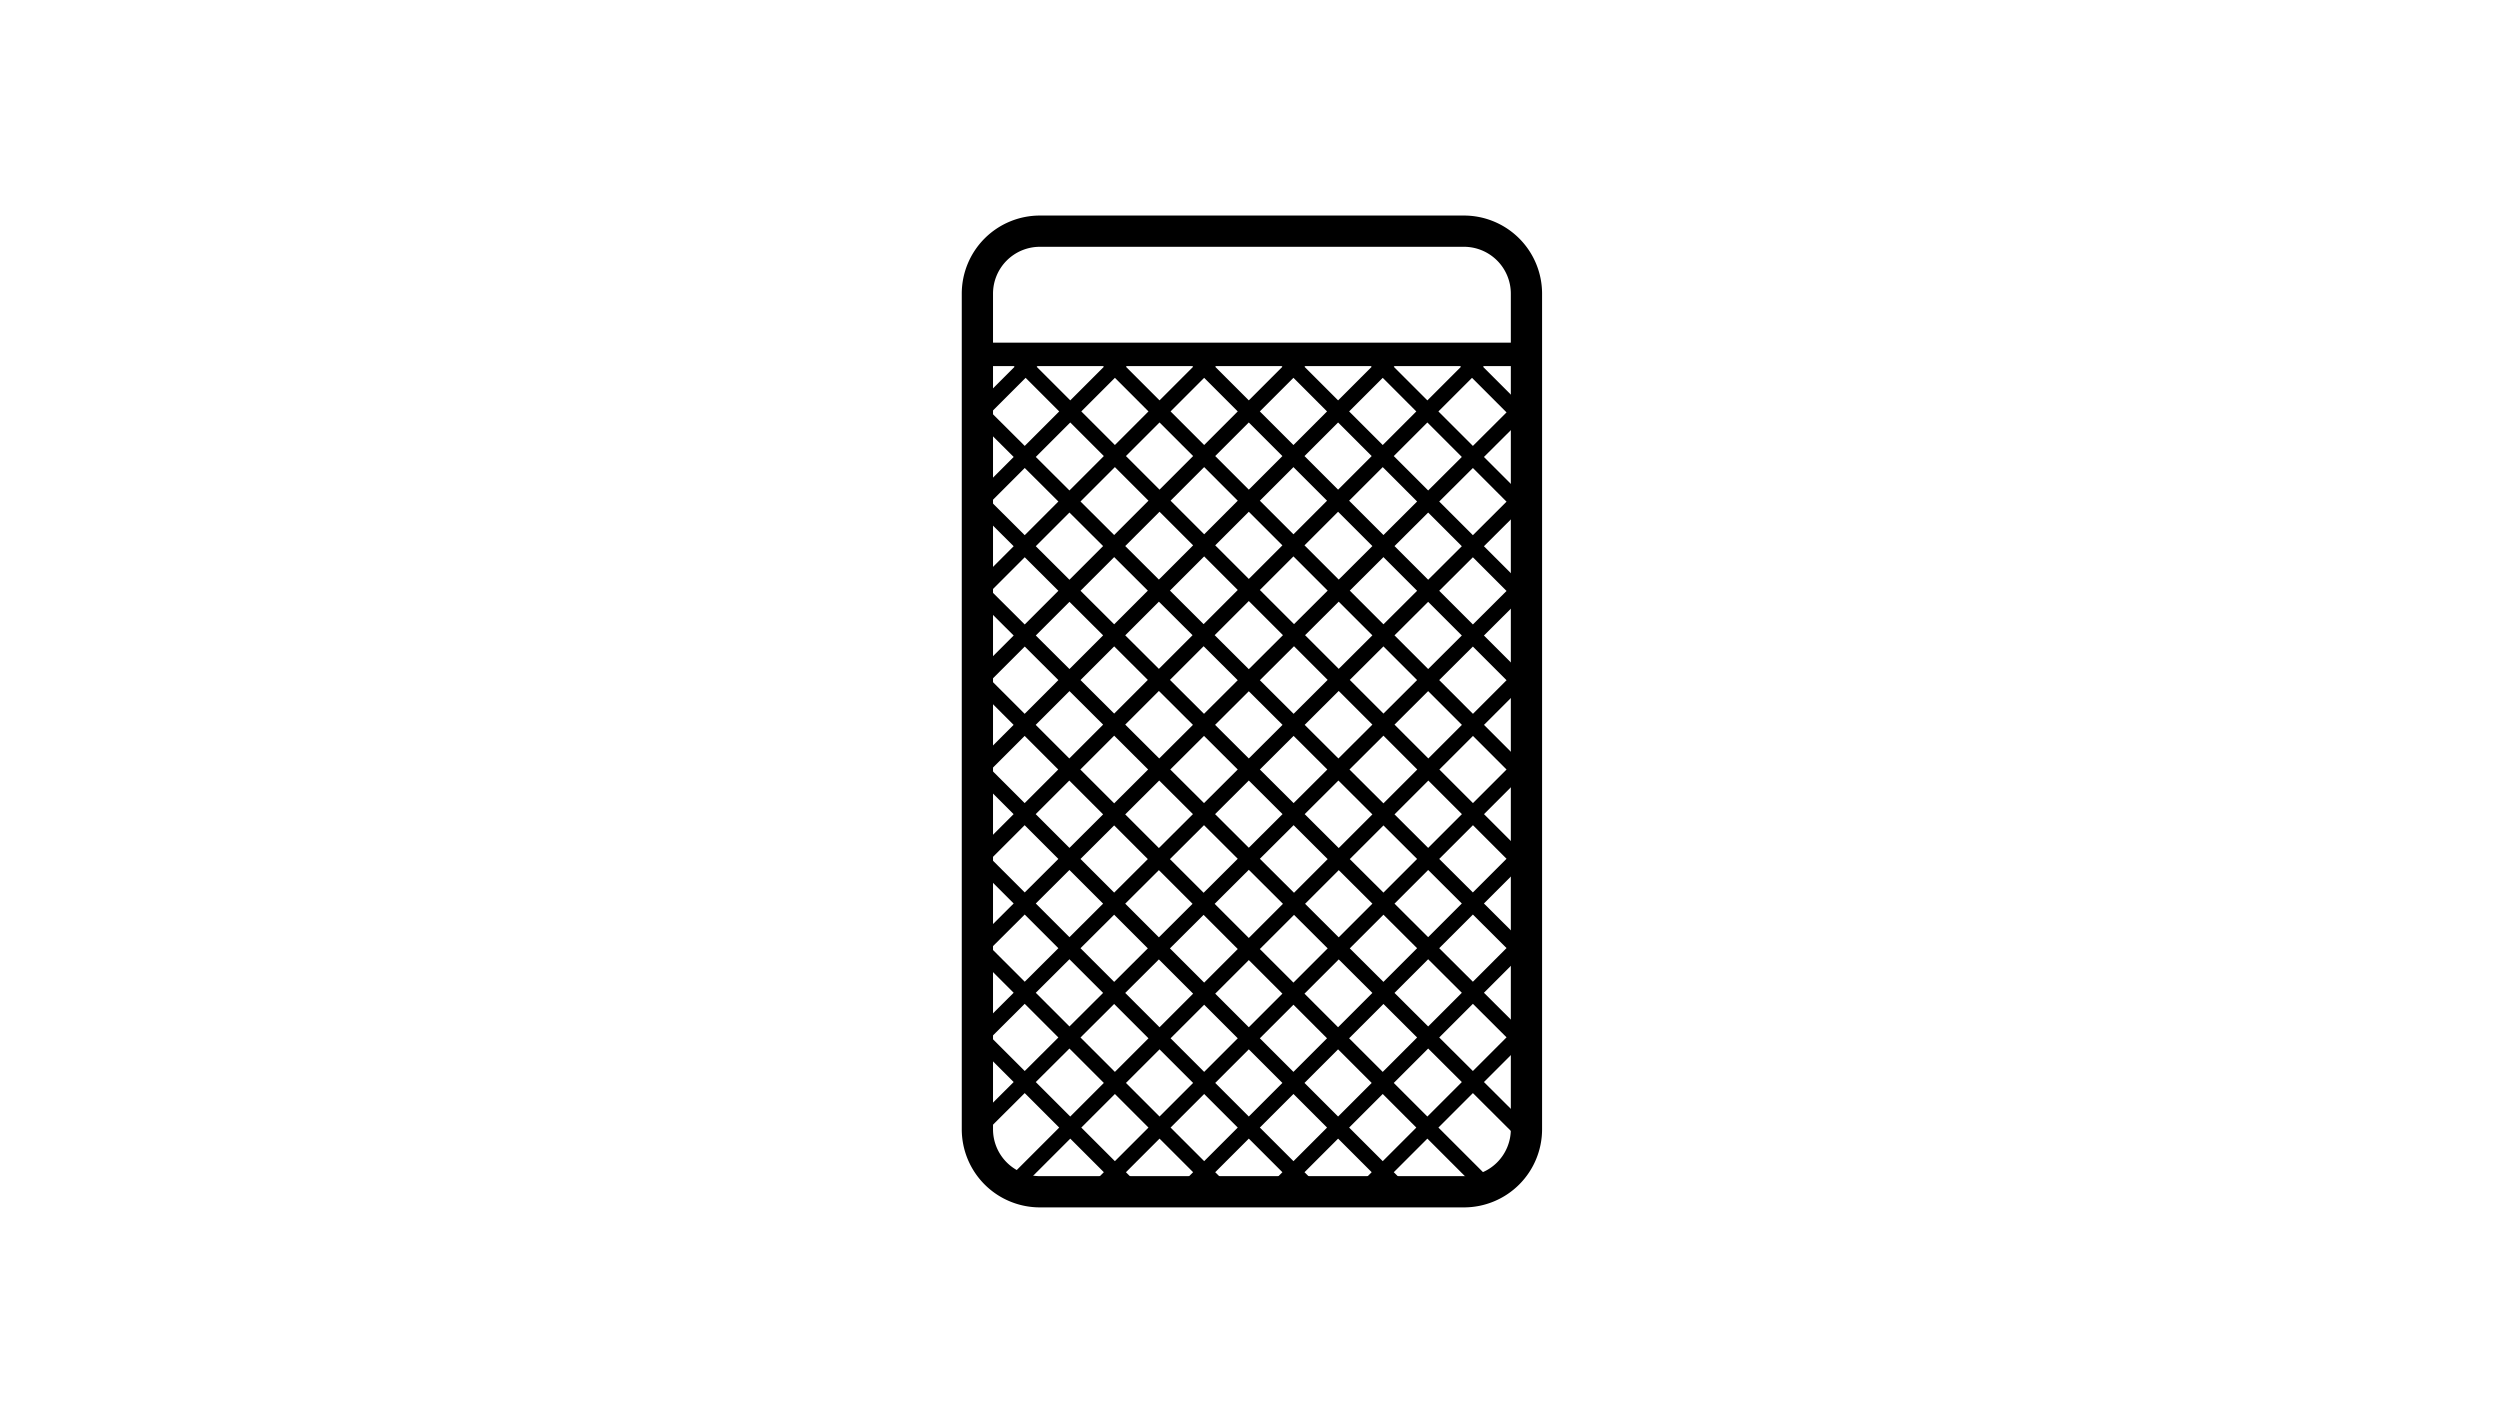
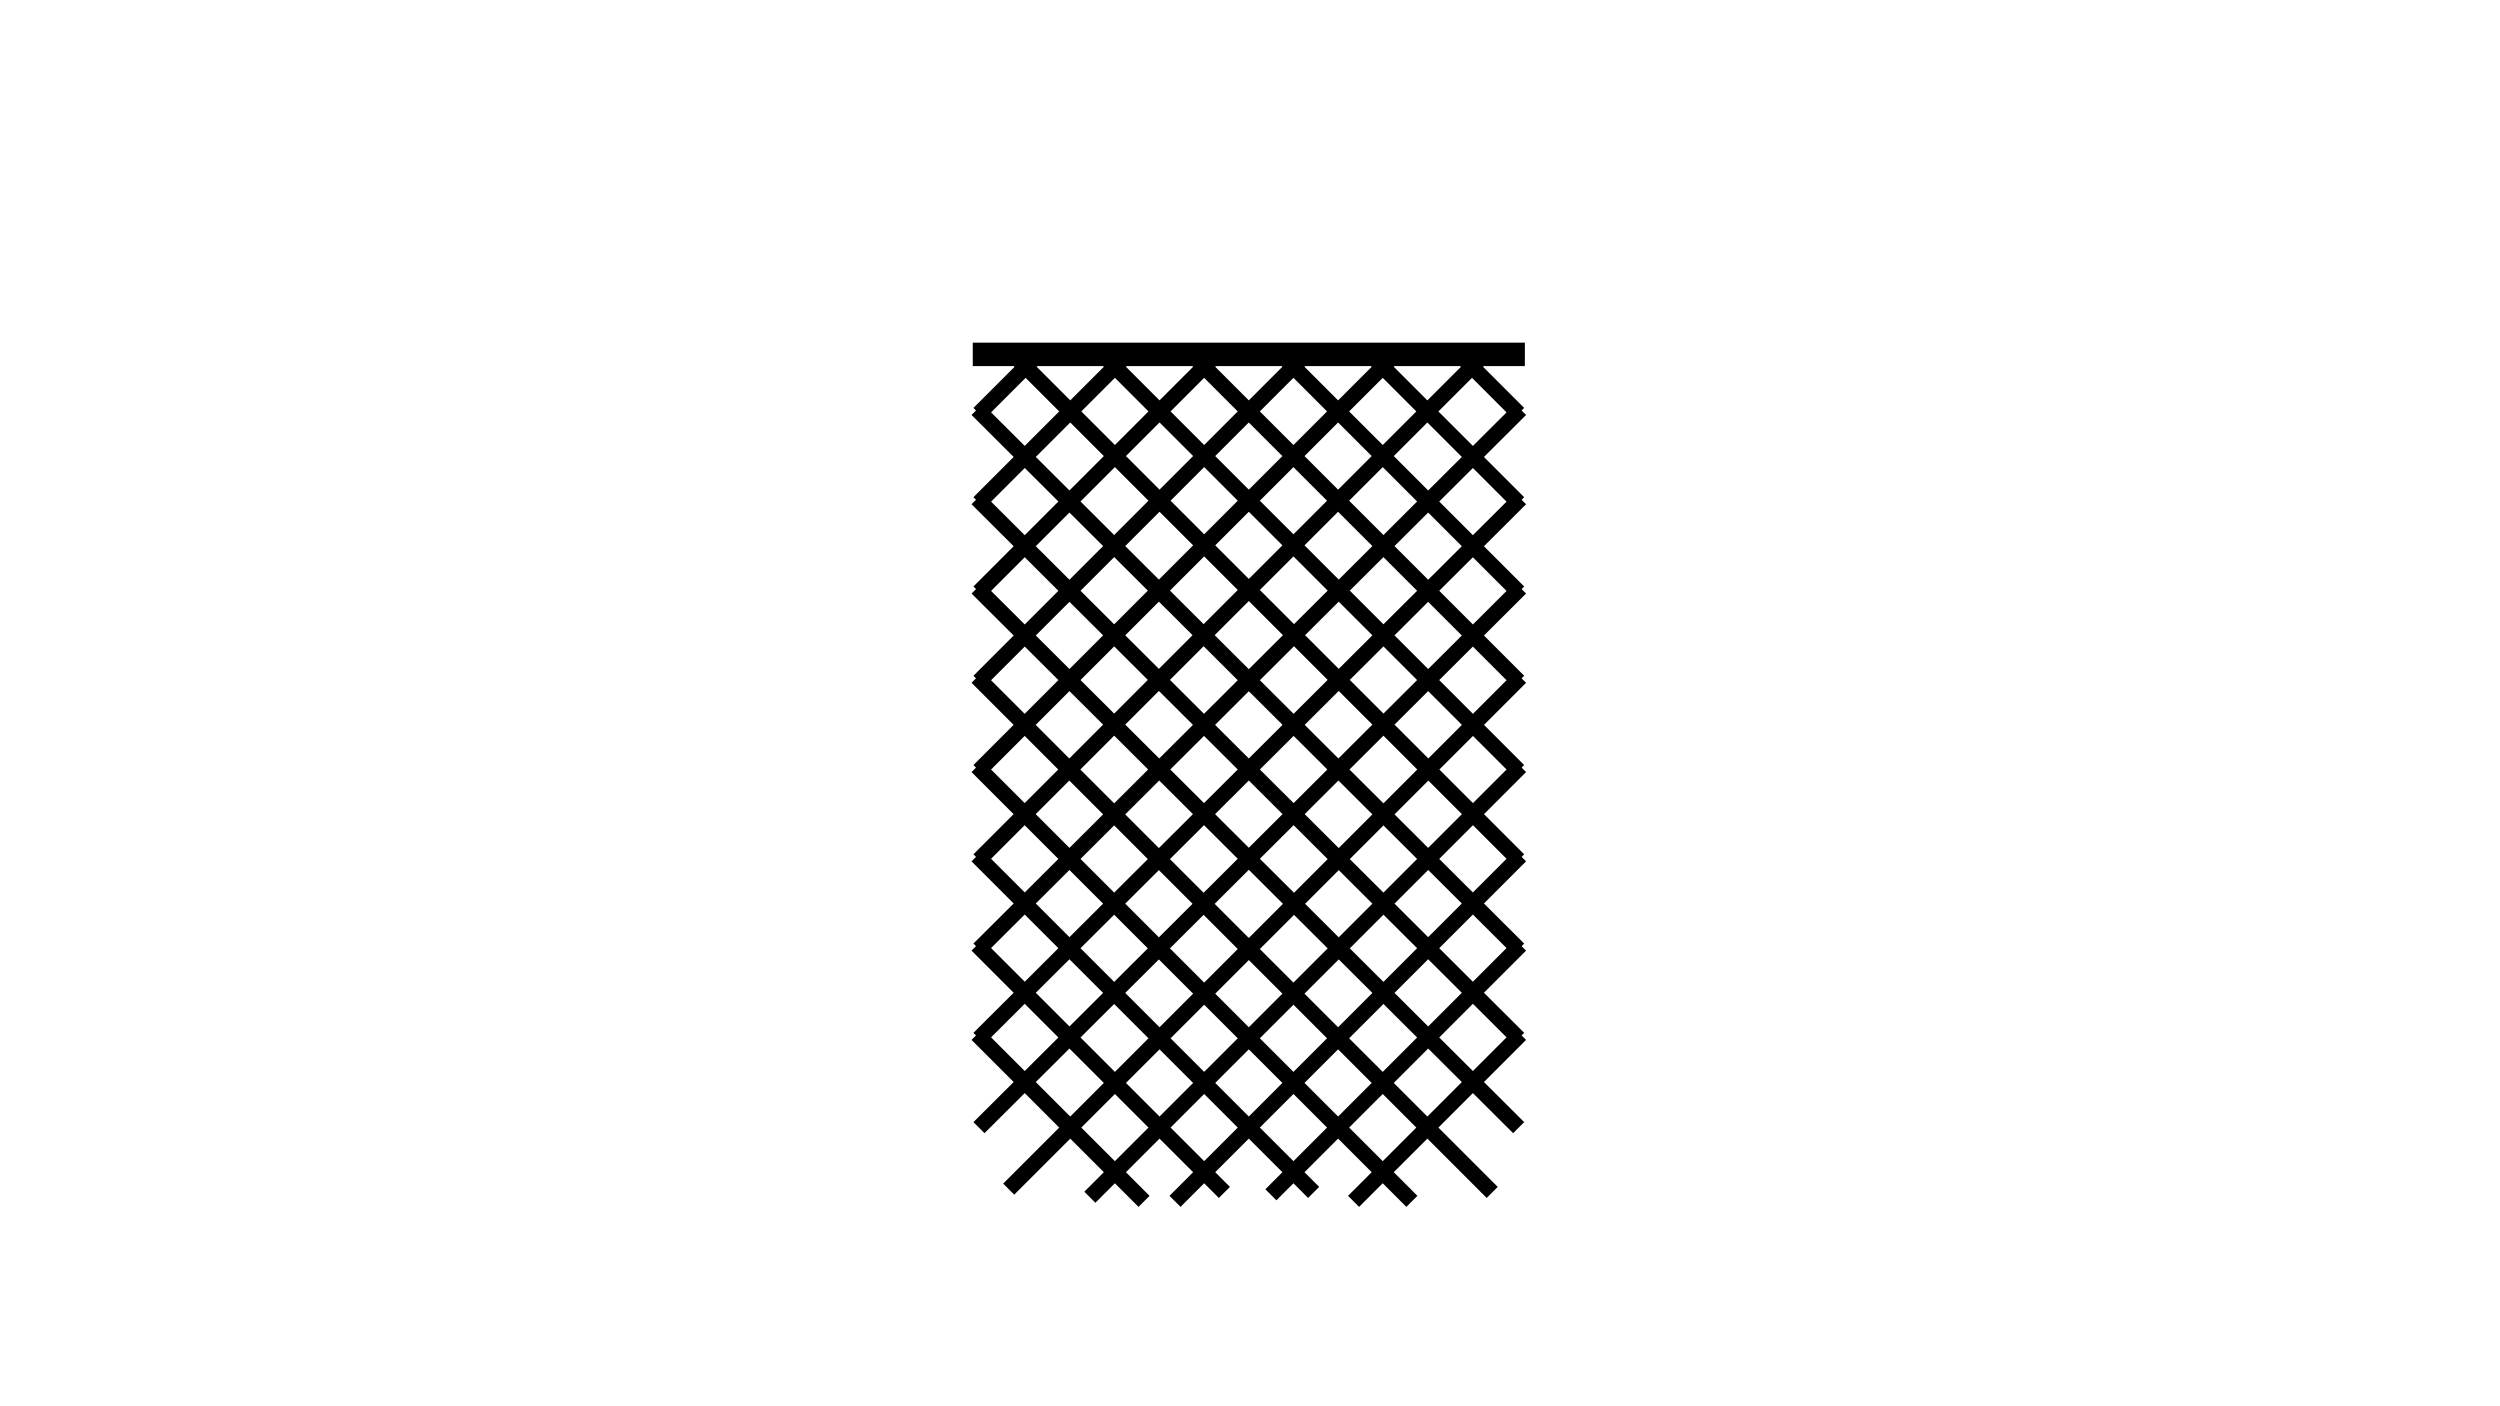
<svg xmlns="http://www.w3.org/2000/svg" width="160" height="90" viewBox="0 0 160 90">
  <g fill="none" fill-rule="evenodd" stroke="#000" transform="translate(61 13)">
-     <path stroke-width="2" d="M36.693 5.795a4 4 0 0 0-4-4H5.553a4 4 0 0 0-4 4v53.478a4 4 0 0 0 4 4h27.14a4 4 0 0 0 4-4V5.795z" />
    <path stroke-linecap="square" d="M20.69 63.113L35.962 47.84m-9.98 15.694l9.98-9.98M9.104 63.27l26.858-26.857m-21.408 27.12l21.408-21.408M2.007 58.817l33.955-33.832M3.91 62.751l32.052-32.052M2.007 47.389l33.955-33.831M2.007 53.103l33.955-33.832M2.007 41.676L34.004 9.679M2.007 30.249L22.43 9.823M2.007 35.962L28.22 9.749M2.007 18.821l8.997-8.997M2.007 24.533l14.71-14.71M2.008 13.107L5.29 9.824m11.717 53.138L1.885 47.84m9.98 15.694l-9.98-9.98m27.122 9.98L1.885 36.413M22.72 62.961L1.885 42.126M35.84 58.817L1.886 24.985m32.262 37.977L1.885 30.699M35.84 47.39L1.886 13.557M35.84 53.103L1.886 19.271M35.84 41.676L3.989 9.823M35.84 30.248l-20.23-20.23m20.23 25.945L9.793 9.913m26.047 8.908l-8.91-8.91m8.91 14.624L21.206 9.899m14.634 3.208l-3.262-3.262" />
    <path stroke-linecap="square" stroke-width="1.5" d="M2.007 9.68h33.834" />
  </g>
</svg>